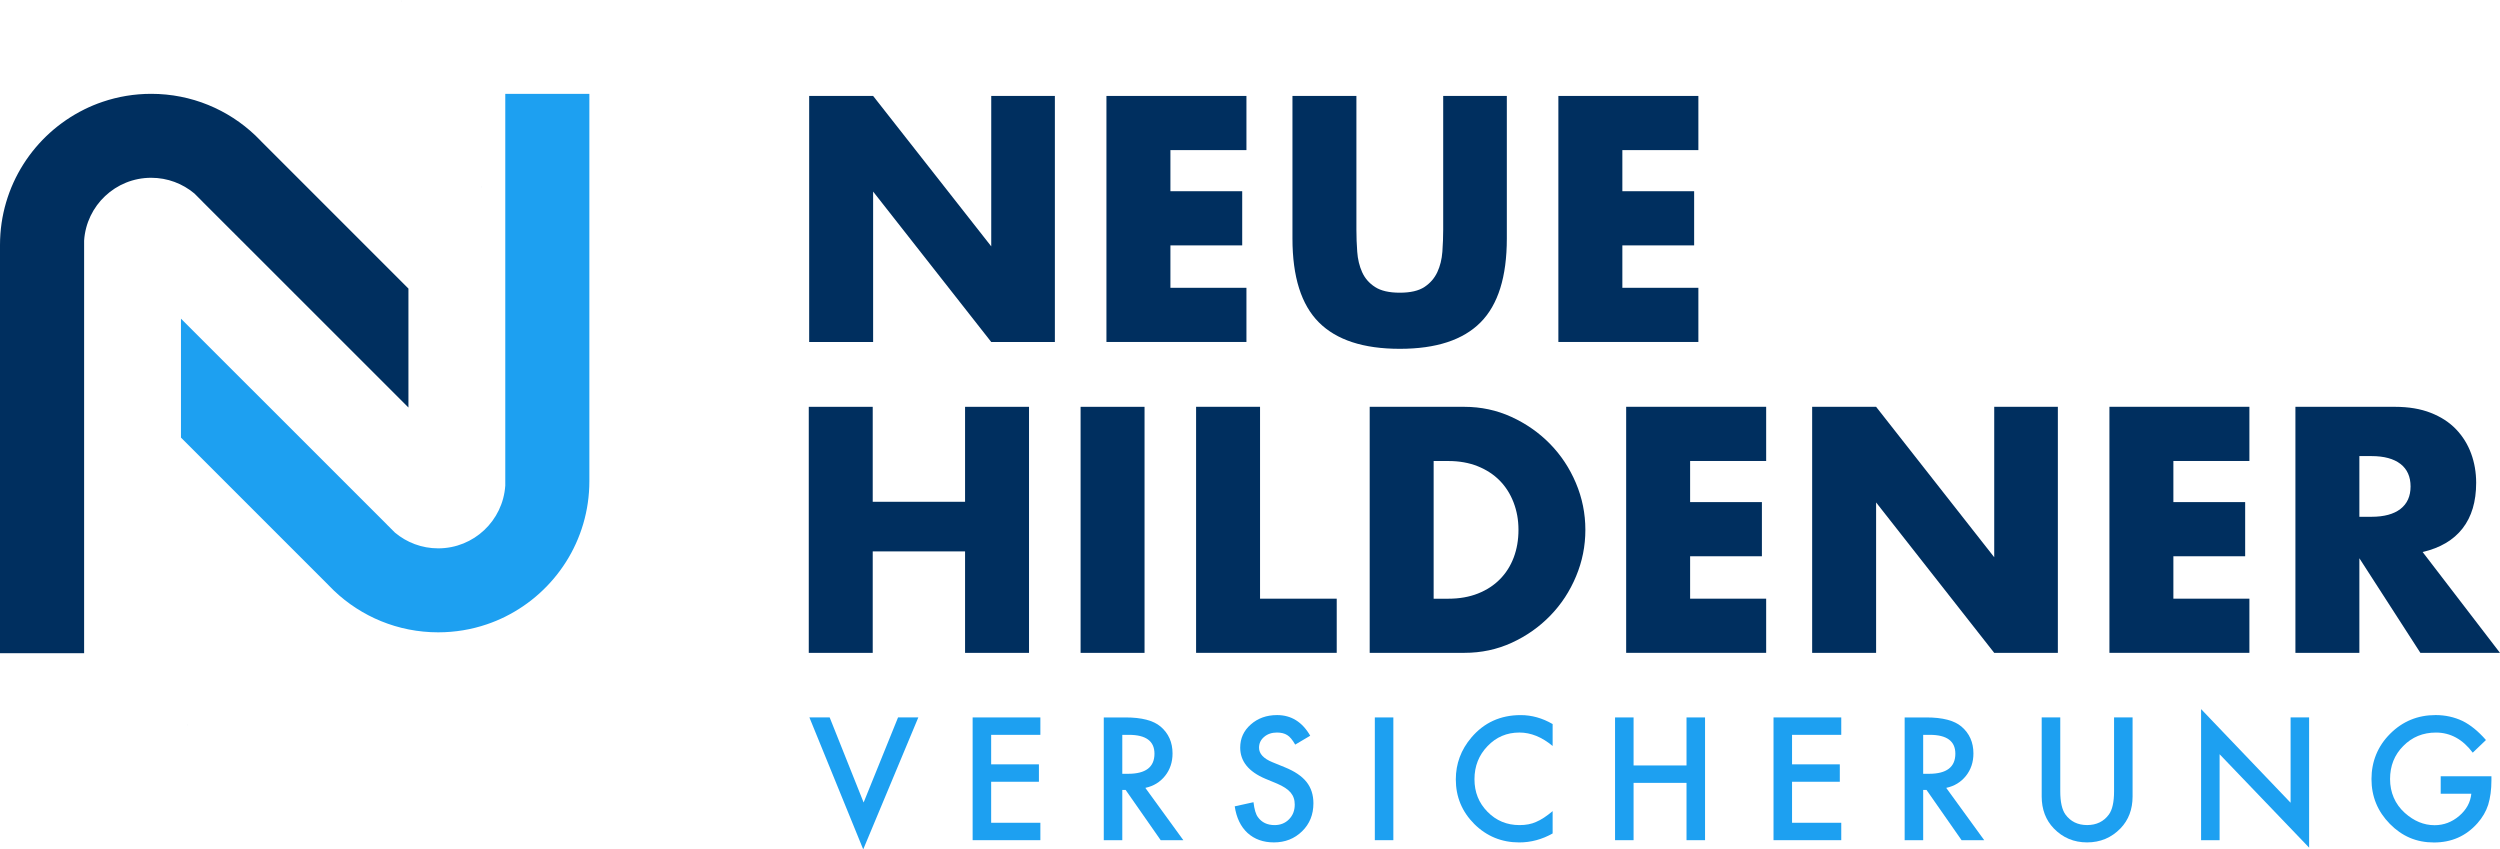
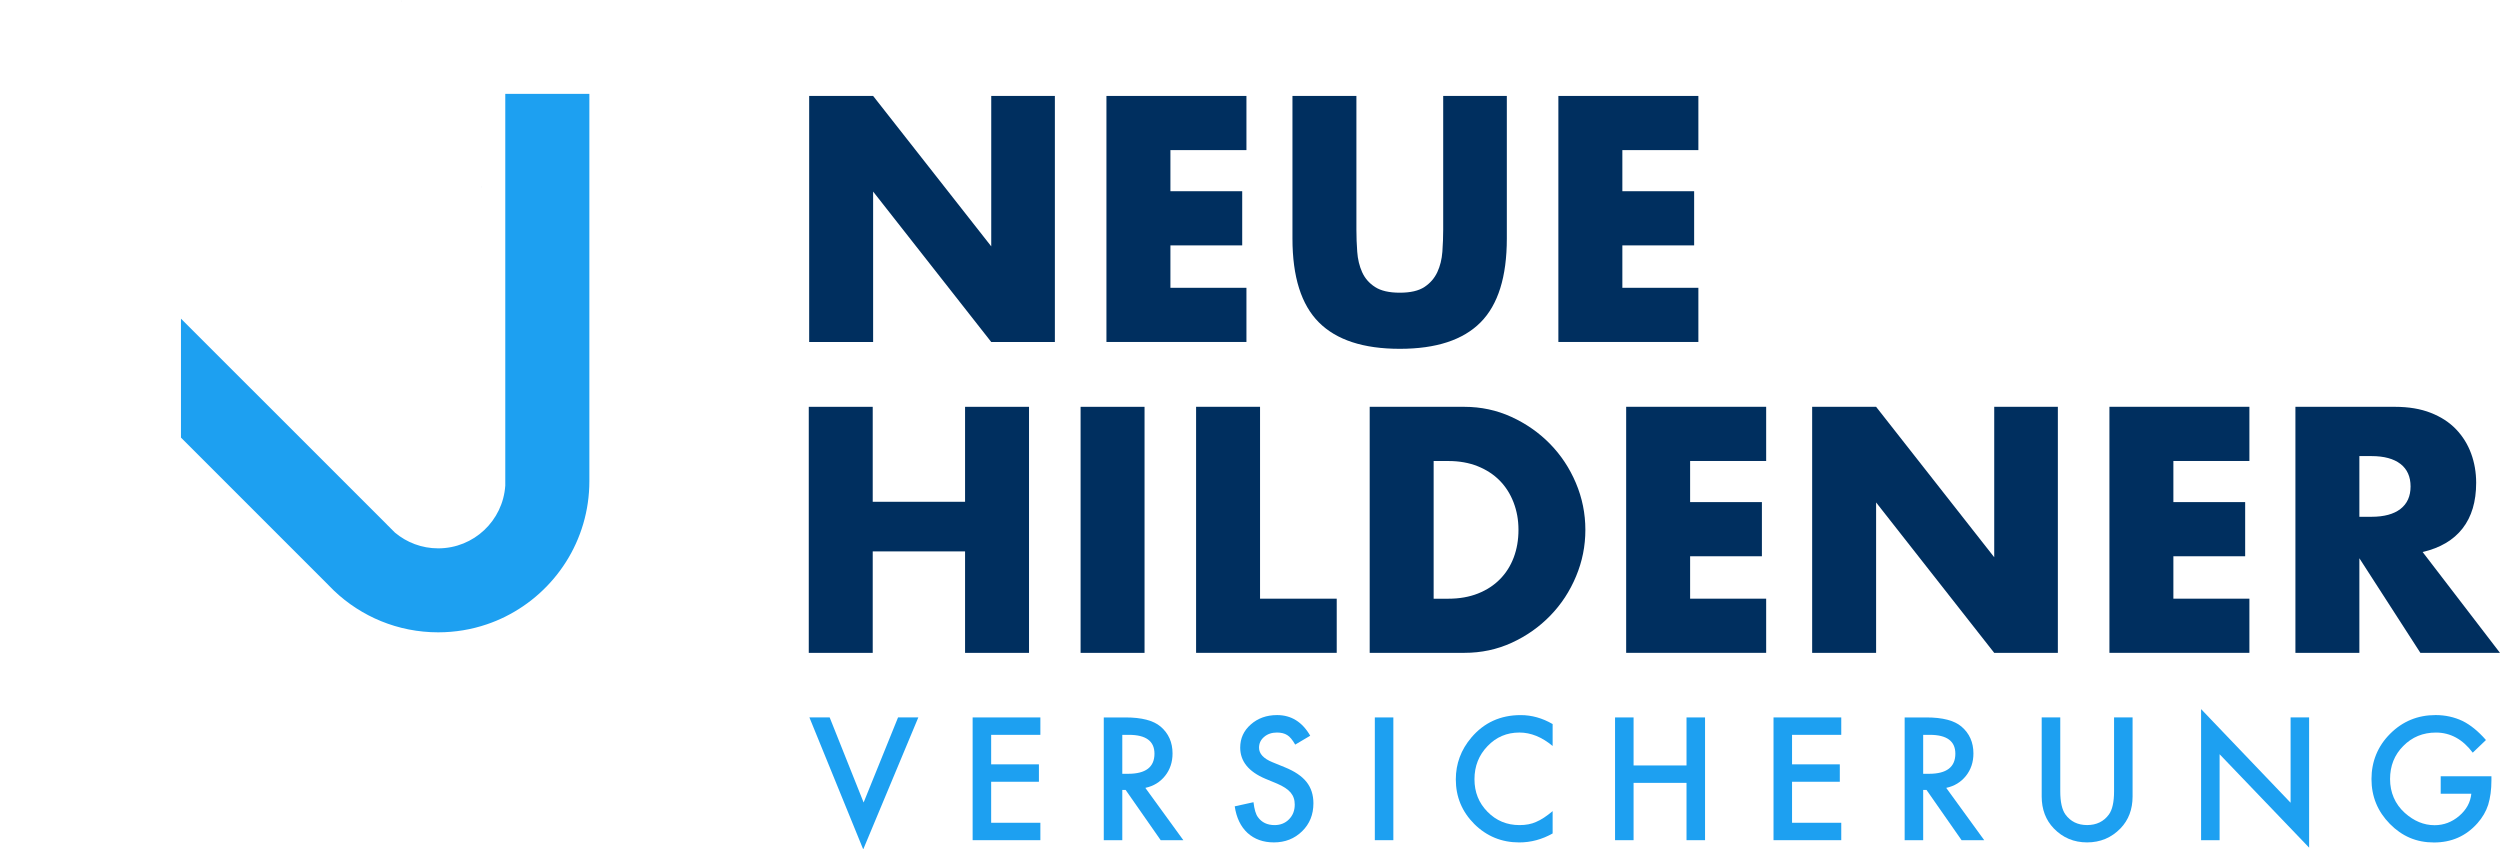
<svg xmlns="http://www.w3.org/2000/svg" id="Ebene_3" data-name="Ebene 3" viewBox="0 0 944.83 321.02">
  <defs>
    <style>
      .cls-1 {
      fill: #1da0f1;
      }

      .cls-2 {
      fill: #002f5f;
      }

      .cls-3 {
      fill: #1a4a75;
      }
    </style>
  </defs>
  <g id="Ebene_1" data-name="Ebene 1">
    <g>
      <g>
        <path class="cls-3" d="M182.16,70.2c0,.15-.01.29-.01.44s0,.29.01.43v-.87Z" />
-         <path class="cls-3" d="M70.87,274.43c0-.15.01-.29.01-.44s0-.29-.01-.44v.88Z" />
        <path class="cls-3" d="M151.88,0c0,.15-.01.29-.01.44s0,.29.01.44v-.88Z" />
-         <path class="cls-2" d="M73.51,73.17h0s3.03,3.03,3.03,3.03c.03.03.05.06.08.1l18.12,18.11,16.53,16.53h0s29.95,29.93,29.95,29.93l13.14,13.14v-44.95l-55.67-55.67s-.07-.08-.11-.12l-.08-.09c-.63-.65-1.27-1.3-1.94-1.94l-.07-.07c-10.25-9.74-24.1-15.71-39.35-15.71-6.41,0-12.58,1.06-18.33,3.01-2.42.81-4.76,1.79-7.02,2.91-.01,0-.02.01-.03.02C12.93,50.76,0,70.18,0,92.61v154.25h31.79v-38.28h0v-117.66c.87-13.25,11.88-23.73,25.35-23.73,6.21,0,11.9,2.23,16.31,5.92.02.02.04.03.06.05Z" />
        <path class="cls-1" d="M190.96,35.47v30.38h0v117.66c-.87,13.25-11.88,23.73-25.35,23.73-6.21,0-11.9-2.23-16.31-5.92-.02-.02-.04-.03-.06-.05h0s-3.03-3.03-3.03-3.03c-.03-.03-.05-.06-.08-.1l-18.12-18.11-16.53-16.53h0s-29.95-29.93-29.95-29.93l-13.14-13.14v44.95l55.67,55.67s.07.08.11.12l.08.09c.63.65,1.27,1.3,1.94,1.94l.07.07c10.25,9.74,24.1,15.71,39.35,15.71,6.41,0,12.58-1.06,18.33-3.01,2.42-.81,4.76-1.79,7.02-2.91.01,0,.02-.01.03-.02,18.82-9.35,31.75-28.77,31.75-51.2V35.47h-31.79Z" />
      </g>
      <g>
        <path class="cls-2" d="M305.81,129.25V36.26h24.17l44.64,56.85v-56.85h24.05v92.99h-24.05l-44.64-56.85v56.85h-24.17Z" />
        <path class="cls-2" d="M471.07,56.73h-28.73v15.54h27.13v20.47h-27.13v16.03h28.73v20.47h-52.91V36.26h52.91v20.47Z" />
        <path class="cls-2" d="M512.63,36.26v50.56c0,2.71.1,5.49.31,8.32.2,2.84.82,5.41,1.85,7.71,1.03,2.3,2.65,4.17,4.87,5.61,2.22,1.44,5.34,2.16,9.37,2.16s7.13-.72,9.31-2.16c2.18-1.44,3.8-3.31,4.87-5.61,1.07-2.3,1.7-4.87,1.91-7.71.2-2.84.31-5.61.31-8.32v-50.56h24.05v53.89c0,14.47-3.31,25.03-9.93,31.69-6.62,6.66-16.79,9.99-30.52,9.99s-23.92-3.33-30.58-9.99c-6.66-6.66-9.99-17.22-9.99-31.69v-53.89h24.17Z" />
        <path class="cls-2" d="M641.87,56.73h-28.73v15.54h27.13v20.47h-27.13v16.03h28.73v20.47h-52.91V36.26h52.91v20.47Z" />
      </g>
      <g>
        <path class="cls-2" d="M329.83,189.64h34.9v-35.89h24.17v92.99h-24.17v-38.35h-34.9v38.35h-24.17v-92.99h24.17v35.89Z" />
        <path class="cls-2" d="M432.56,153.75v92.99h-24.17v-92.99h24.17Z" />
        <path class="cls-2" d="M476.21,153.75v72.51h28.98v20.47h-53.15v-92.99h24.17Z" />
        <path class="cls-2" d="M517.65,153.75h35.76c6.33,0,12.27,1.28,17.82,3.82,5.55,2.55,10.4,5.94,14.55,10.17,4.15,4.24,7.42,9.17,9.8,14.8,2.38,5.63,3.58,11.53,3.58,17.7s-1.17,11.94-3.52,17.57c-2.34,5.63-5.59,10.59-9.74,14.86-4.15,4.28-9,7.69-14.55,10.24-5.55,2.55-11.53,3.82-17.94,3.82h-35.76v-92.99ZM541.82,226.27h5.55c4.19,0,7.93-.66,11.22-1.97,3.29-1.31,6.06-3.12,8.32-5.43,2.26-2.3,3.99-5.03,5.18-8.2,1.19-3.16,1.79-6.64,1.79-10.42s-.62-7.15-1.85-10.36c-1.23-3.21-2.98-5.96-5.24-8.26-2.26-2.3-5.04-4.11-8.32-5.43-3.29-1.31-6.99-1.97-11.1-1.97h-5.55v52.04Z" />
        <path class="cls-2" d="M667.49,174.22h-28.74v15.54h27.13v20.47h-27.13v16.03h28.74v20.47h-52.91v-92.99h52.91v20.47Z" />
        <path class="cls-2" d="M684.87,246.74v-92.99h24.17l44.64,56.85v-56.85h24.05v92.99h-24.05l-44.64-56.85v56.85h-24.17Z" />
        <path class="cls-2" d="M850.12,174.22h-28.73v15.54h27.13v20.47h-27.13v16.03h28.73v20.47h-52.9v-92.99h52.9v20.47Z" />
        <path class="cls-2" d="M944.83,246.74h-30.09l-23.06-35.76v35.76h-24.17v-92.99h37.61c5.18,0,9.7.76,13.56,2.28,3.86,1.52,7.05,3.6,9.56,6.23,2.51,2.63,4.4,5.67,5.67,9.13,1.27,3.45,1.91,7.15,1.91,11.1,0,7.07-1.71,12.81-5.12,17.2-3.41,4.4-8.45,7.38-15.11,8.94l29.23,38.11ZM891.68,195.31h4.56c4.77,0,8.43-.99,10.97-2.96,2.55-1.97,3.82-4.81,3.82-8.51s-1.28-6.54-3.82-8.51c-2.55-1.97-6.21-2.96-10.97-2.96h-4.56v22.94Z" />
      </g>
      <g>
        <path class="cls-1" d="M313.56,271.14l12.83,32.15,13.01-32.15h7.66l-20.82,49.87-20.34-49.87h7.66Z" />
        <path class="cls-1" d="M393.19,277.72h-18.6v11.15h18.05v6.58h-18.05v15.5h18.6v6.58h-25.6v-46.39h25.6v6.58Z" />
        <path class="cls-1" d="M432.86,297.76l14.36,19.77h-8.56l-13.25-18.99h-1.26v18.99h-7v-46.39h8.2c6.13,0,10.56,1.15,13.28,3.46,3,2.56,4.51,5.95,4.51,10.15,0,3.28-.94,6.11-2.82,8.47-1.88,2.36-4.37,3.88-7.45,4.54ZM424.15,292.44h2.22c6.63,0,9.94-2.53,9.94-7.6,0-4.75-3.22-7.12-9.67-7.12h-2.49v14.72Z" />
        <path class="cls-1" d="M495.18,278.05l-5.68,3.36c-1.06-1.84-2.07-3.04-3.03-3.6-1-.64-2.29-.96-3.88-.96-1.94,0-3.56.55-4.84,1.65-1.28,1.08-1.92,2.44-1.92,4.09,0,2.26,1.68,4.09,5.05,5.47l4.63,1.89c3.77,1.52,6.52,3.38,8.26,5.57,1.74,2.19,2.61,4.88,2.61,8.07,0,4.27-1.42,7.79-4.27,10.57-2.86,2.8-6.42,4.21-10.66,4.21-4.03,0-7.35-1.19-9.97-3.57-2.58-2.38-4.2-5.74-4.84-10.06l7.09-1.56c.32,2.72.88,4.61,1.68,5.65,1.44,2,3.54,3,6.31,3,2.18,0,4-.73,5.44-2.19,1.44-1.46,2.16-3.31,2.16-5.56,0-.9-.12-1.73-.38-2.48-.25-.75-.64-1.44-1.17-2.07-.53-.63-1.22-1.22-2.06-1.77-.84-.55-1.84-1.08-3-1.58l-4.48-1.86c-6.35-2.68-9.52-6.61-9.52-11.78,0-3.48,1.33-6.4,4-8.74,2.66-2.36,5.98-3.55,9.94-3.55,5.35,0,9.52,2.6,12.53,7.81Z" />
        <path class="cls-1" d="M526.59,271.14v46.39h-7v-46.39h7Z" />
        <path class="cls-1" d="M586.79,273.64v8.29c-4.05-3.38-8.23-5.08-12.56-5.08-4.77,0-8.78,1.71-12.05,5.14-3.28,3.4-4.93,7.57-4.93,12.5s1.64,8.97,4.93,12.32,7.31,5.02,12.08,5.02c2.46,0,4.56-.4,6.28-1.2.96-.4,1.96-.94,2.99-1.62,1.03-.68,2.12-1.5,3.26-2.46v8.44c-4.01,2.26-8.21,3.39-12.62,3.39-6.63,0-12.29-2.31-16.97-6.94-4.67-4.67-7-10.29-7-16.88,0-5.91,1.95-11.18,5.86-15.8,4.81-5.67,11.03-8.5,18.66-8.5,4.17,0,8.19,1.13,12.08,3.39Z" />
        <path class="cls-1" d="M617.38,289.29h20.01v-18.15h7v46.39h-7v-21.66h-20.01v21.66h-7v-46.39h7v18.15Z" />
        <path class="cls-1" d="M695.87,277.72h-18.6v11.15h18.05v6.58h-18.05v15.5h18.6v6.58h-25.6v-46.39h25.6v6.58Z" />
        <path class="cls-1" d="M735.54,297.76l14.36,19.77h-8.56l-13.25-18.99h-1.26v18.99h-7v-46.39h8.2c6.13,0,10.56,1.15,13.28,3.46,3,2.56,4.51,5.95,4.51,10.15,0,3.28-.94,6.11-2.82,8.47-1.88,2.36-4.37,3.88-7.45,4.54ZM726.83,292.44h2.22c6.63,0,9.94-2.53,9.94-7.6,0-4.75-3.22-7.12-9.67-7.12h-2.49v14.72Z" />
        <path class="cls-1" d="M778.64,271.14v27.94c0,3.99.65,6.9,1.95,8.74,1.94,2.66,4.68,4,8.2,4s6.29-1.33,8.23-4c1.3-1.78,1.95-4.7,1.95-8.74v-27.94h7v29.86c0,4.89-1.52,8.91-4.57,12.08-3.42,3.52-7.63,5.29-12.62,5.29s-9.18-1.76-12.59-5.29c-3.04-3.16-4.57-7.19-4.57-12.08v-29.86h7Z" />
        <path class="cls-1" d="M831.86,317.53v-49.54l33.83,35.39v-32.24h7v49.21l-33.83-35.3v32.48h-7Z" />
        <path class="cls-1" d="M922.42,293.38h19.17v1.53c0,3.48-.41,6.57-1.23,9.25-.8,2.48-2.15,4.81-4.06,6.97-4.31,4.85-9.78,7.27-16.43,7.27s-12.05-2.34-16.67-7.03c-4.63-4.71-6.94-10.35-6.94-16.94s2.35-12.44,7.06-17.12c4.71-4.71,10.43-7.06,17.18-7.06,3.63,0,7.01.74,10.16,2.22,3,1.48,5.96,3.89,8.86,7.21l-4.99,4.78c-3.81-5.07-8.44-7.6-13.91-7.6-4.91,0-9.02,1.69-12.35,5.08-3.32,3.32-4.99,7.49-4.99,12.5s1.85,9.42,5.56,12.77c3.46,3.1,7.22,4.66,11.27,4.66,3.44,0,6.54-1.16,9.28-3.49,2.74-2.34,4.28-5.15,4.6-8.41h-11.57v-6.58Z" />
      </g>
    </g>
  </g>
</svg>